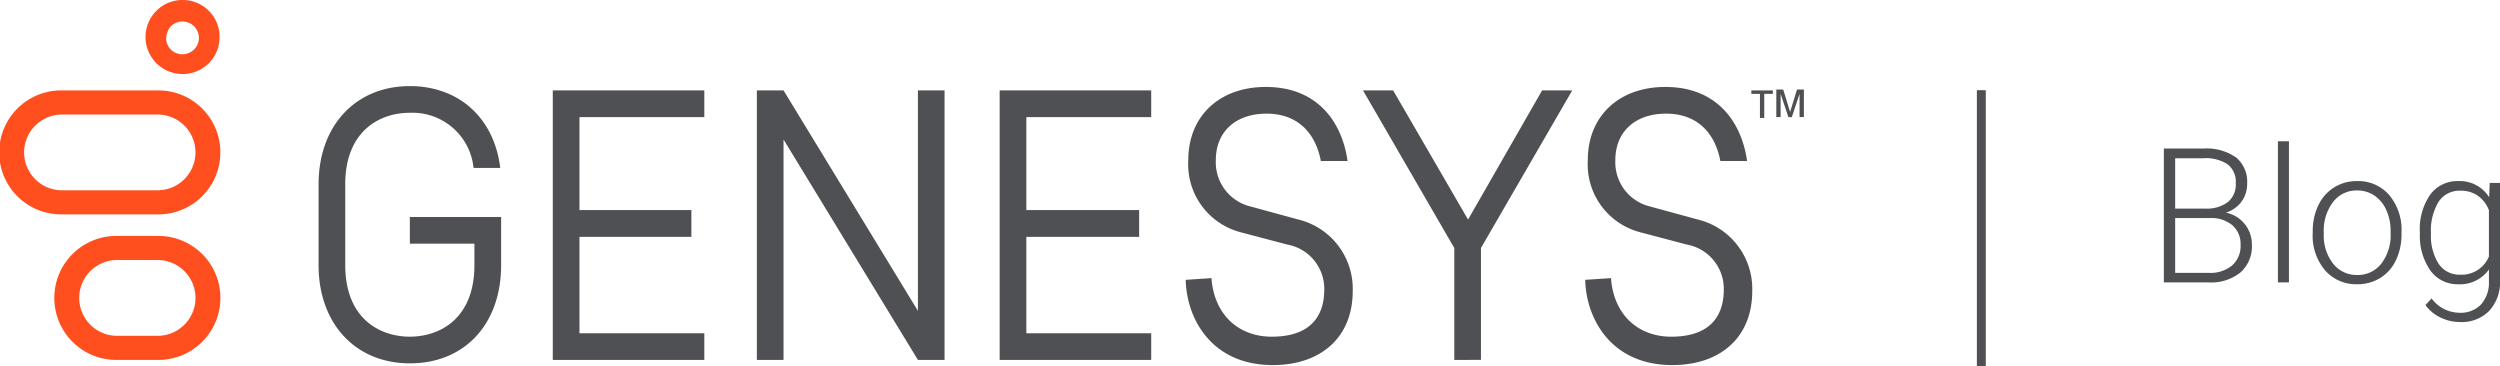
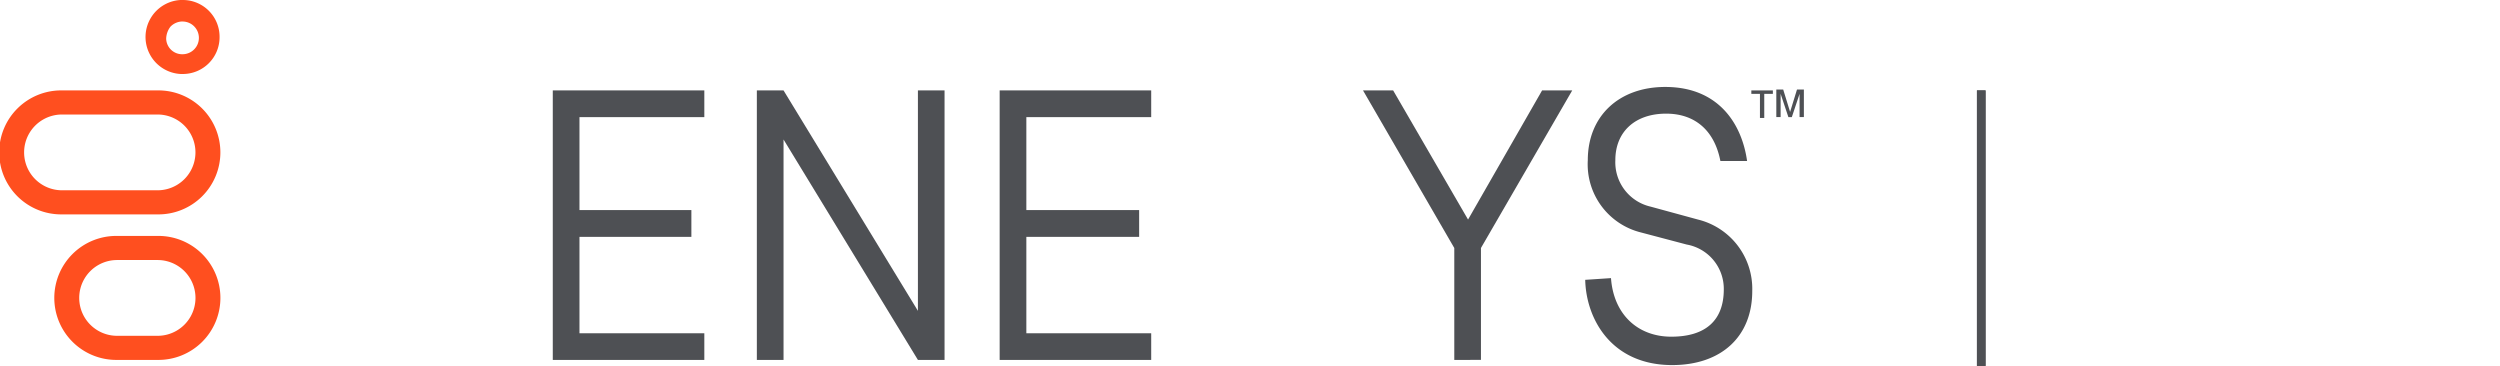
<svg xmlns="http://www.w3.org/2000/svg" width="239.037" height="34.989" viewBox="0 0 239.037 34.989">
  <g id="Group_160990" data-name="Group 160990" transform="translate(-2714 3623.495)">
    <rect id="Rectangle_550" data-name="Rectangle 550" width="0.823" height="26.345" transform="translate(2903.024 -3614.85)" fill="#4e5054" />
-     <path id="Path_32941" data-name="Path 32941" d="M1.617,0V-12.8H5.4a4.92,4.92,0,0,1,3.12.848,3.007,3.007,0,0,1,1.063,2.5A2.833,2.833,0,0,1,9.04-7.721a2.952,2.952,0,0,1-1.481,1.05,3.073,3.073,0,0,1,1.8,1.1A3.064,3.064,0,0,1,10.037-3.6,3.329,3.329,0,0,1,8.943-.954,4.484,4.484,0,0,1,5.9,0ZM2.7-6.152V-.914H5.941a3.238,3.238,0,0,0,2.2-.708,2.467,2.467,0,0,0,.813-1.964,2.381,2.381,0,0,0-.778-1.876,3.126,3.126,0,0,0-2.149-.69Zm0-.905H5.651a3.322,3.322,0,0,0,2.1-.637,2.171,2.171,0,0,0,.743-1.78,2.133,2.133,0,0,0-.769-1.815A3.822,3.822,0,0,0,5.4-11.874H2.7ZM13.579,0H12.524V-13.5h1.055Zm2.276-4.9a5.6,5.6,0,0,1,.532-2.47,4.053,4.053,0,0,1,1.5-1.709,4.048,4.048,0,0,1,2.2-.611,3.912,3.912,0,0,1,3.076,1.332,5.131,5.131,0,0,1,1.178,3.529v.22a5.645,5.645,0,0,1-.532,2.483,3.97,3.97,0,0,1-1.5,1.7,4.109,4.109,0,0,1-2.206.6,3.915,3.915,0,0,1-3.072-1.332,5.119,5.119,0,0,1-1.182-3.529Zm1.055.29a4.315,4.315,0,0,0,.883,2.8A2.833,2.833,0,0,0,20.109-.712a2.824,2.824,0,0,0,2.307-1.094A4.457,4.457,0,0,0,23.3-4.693v-.2a4.838,4.838,0,0,0-.4-2,3.249,3.249,0,0,0-1.134-1.4,2.9,2.9,0,0,0-1.67-.5,2.81,2.81,0,0,0-2.294,1.1A4.464,4.464,0,0,0,16.91-4.8Zm9.185-.237a5.725,5.725,0,0,1,.989-3.538,3.19,3.19,0,0,1,2.685-1.305,3.307,3.307,0,0,1,2.953,1.547l.053-1.371h.984V-.193A4.028,4.028,0,0,1,32.73,2.716a3.679,3.679,0,0,1-2.786,1.072,4.232,4.232,0,0,1-1.894-.444,3.679,3.679,0,0,1-1.419-1.182l.589-.633A3.332,3.332,0,0,0,29.874,2.9a2.7,2.7,0,0,0,2.057-.778A3.1,3.1,0,0,0,32.7-.035v-1.2A3.4,3.4,0,0,1,29.751.176,3.171,3.171,0,0,1,27.1-1.143a5.744,5.744,0,0,1-1-3.56Zm1.063.185a4.959,4.959,0,0,0,.729,2.87,2.359,2.359,0,0,0,2.057,1.05A2.811,2.811,0,0,0,32.7-2.479V-6.9a3,3,0,0,0-1.063-1.393,2.868,2.868,0,0,0-1.67-.479A2.388,2.388,0,0,0,27.9-7.73,5.3,5.3,0,0,0,27.158-4.658Z" transform="translate(2919.278 -3596.491)" fill="#4e5054" />
    <rect id="Rectangle_551" data-name="Rectangle 551" width="0.823" height="26.345" transform="translate(2903.024 -3614.85)" fill="#4e5054" />
    <path id="Path_760" data-name="Path 760" d="M204.223,10.829H203.4V10.5h2.058v.329h-.823v2.305h-.412Z" transform="translate(2678.054 -3625.35)" fill="#4e5054" />
    <path id="Path_761" data-name="Path 761" d="M207.453,13.034l-.741-2.223v2.223H206.3V10.4h.659l.659,2.141.659-2.141h.659v2.634h-.412V10.812l-.741,2.223h-.329Z" transform="translate(2677.542 -3625.333)" fill="#4e5054" />
    <g id="Group_961" data-name="Group 961" transform="translate(2714 -3623.495)">
      <g id="Group_960" data-name="Group 960" transform="translate(13.91)">
        <path id="Path_762" data-name="Path 762" d="M20.439,2.058a1.564,1.564,0,0,1,0,3.128h-.082A1.531,1.531,0,0,1,18.875,3.7a1.967,1.967,0,0,1,.412-1.153,1.625,1.625,0,0,1,1.153-.494m0-2.058a3.542,3.542,0,0,0-.165,7.08h.165a3.514,3.514,0,0,0,3.54-3.54A3.514,3.514,0,0,0,20.439,0Z" transform="translate(-16.896)" fill="#ff4f1f" />
      </g>
      <path id="Path_763" data-name="Path 763" d="M16.2,29.705a3.622,3.622,0,0,1,0,7.245H12.328a3.622,3.622,0,0,1,0-7.245H16.2m0-2.305H12.328a5.928,5.928,0,1,0,0,11.855H16.2a5.928,5.928,0,1,0,0-11.855Z" transform="translate(-1.131 -4.842)" fill="#ff4f1f" />
      <path id="Path_764" data-name="Path 764" d="M15.066,12.805a3.622,3.622,0,0,1,0,7.245H5.928a3.622,3.622,0,1,1,0-7.245h9.138m0-2.305H5.928a5.928,5.928,0,1,0,0,11.855h9.138a5.928,5.928,0,1,0,0-11.855Z" transform="translate(0 -1.856)" fill="#ff4f1f" />
    </g>
    <g id="Group_962" data-name="Group 962" transform="translate(2744.461 -3615.262)">
      <path id="Path_765" data-name="Path 765" d="M64.2,36.268V10.5H78.69v2.552H66.752v8.891h10.7V24.5h-10.7v9.221H78.69v2.552Z" transform="translate(-41.807 -10.088)" fill="#4e5054" />
      <path id="Path_766" data-name="Path 766" d="M116.1,36.268V10.5h14.49v2.552H118.652v8.891h10.785V24.5H118.652v9.221H130.59v2.552Z" transform="translate(-50.979 -10.088)" fill="#4e5054" />
      <path id="Path_767" data-name="Path 767" d="M167.027,36.268v-10.7L158.3,10.5h2.881l7.162,12.349,7.08-12.349h2.881l-8.727,15.066v10.7Z" transform="translate(-58.437 -10.088)" fill="#4e5054" />
      <path id="Path_768" data-name="Path 768" d="M105.847,36.268V10.5H103.3V31.576L90.452,10.5H87.9V36.268h2.552V15.193L103.3,36.268Z" transform="translate(-45.995 -10.088)" fill="#4e5054" />
-       <path id="Path_769" data-name="Path 769" d="M45.727,25.066H51.9v2.058c0,5.022-3.211,6.833-6.175,6.833s-6.175-1.811-6.175-6.833V19.385c0-5.022,3.211-6.833,6.175-6.833a5.867,5.867,0,0,1,6.092,5.269h2.552C53.795,13.046,50.419,10,45.727,10,40.54,10,37,13.787,37,19.385v7.739c0,5.6,3.54,9.385,8.727,9.385,5.269,0,8.727-3.787,8.727-9.385v-4.61H45.727Z" transform="translate(-37 -10)" fill="#4e5054" />
-       <path id="Path_770" data-name="Path 770" d="M140.17,28.377c.247,3.458,2.552,5.6,5.763,5.6,3.293,0,5.022-1.564,5.022-4.528a4.3,4.3,0,0,0-3.54-4.281l-4.363-1.153a6.713,6.713,0,0,1-5.1-6.916c0-4.2,2.964-7,7.409-7,5.1,0,7.327,3.54,7.821,7.08h-2.552c-.576-2.964-2.47-4.528-5.187-4.528-2.964,0-4.857,1.729-4.857,4.446a4.352,4.352,0,0,0,3.375,4.446l4.528,1.235a6.82,6.82,0,0,1,5.187,6.833c0,4.363-2.964,7.08-7.656,7.08-5.845,0-8.233-4.446-8.315-8.15Z" transform="translate(-54.796 -10.018)" fill="#4e5054" />
      <path id="Path_771" data-name="Path 771" d="M186.57,28.377c.247,3.458,2.552,5.6,5.763,5.6,3.293,0,5.022-1.564,5.022-4.528a4.3,4.3,0,0,0-3.54-4.281l-4.363-1.153a6.713,6.713,0,0,1-5.1-6.916c0-4.2,2.964-7,7.409-7,5.1,0,7.327,3.54,7.821,7.08h-2.552c-.576-2.964-2.47-4.528-5.187-4.528-2.964,0-4.857,1.729-4.857,4.446a4.352,4.352,0,0,0,3.375,4.446l4.528,1.235a6.82,6.82,0,0,1,5.187,6.833c0,4.363-2.964,7.08-7.656,7.08-5.845,0-8.233-4.446-8.315-8.15Z" transform="translate(-62.996 -10.018)" fill="#4e5054" />
    </g>
  </g>
</svg>